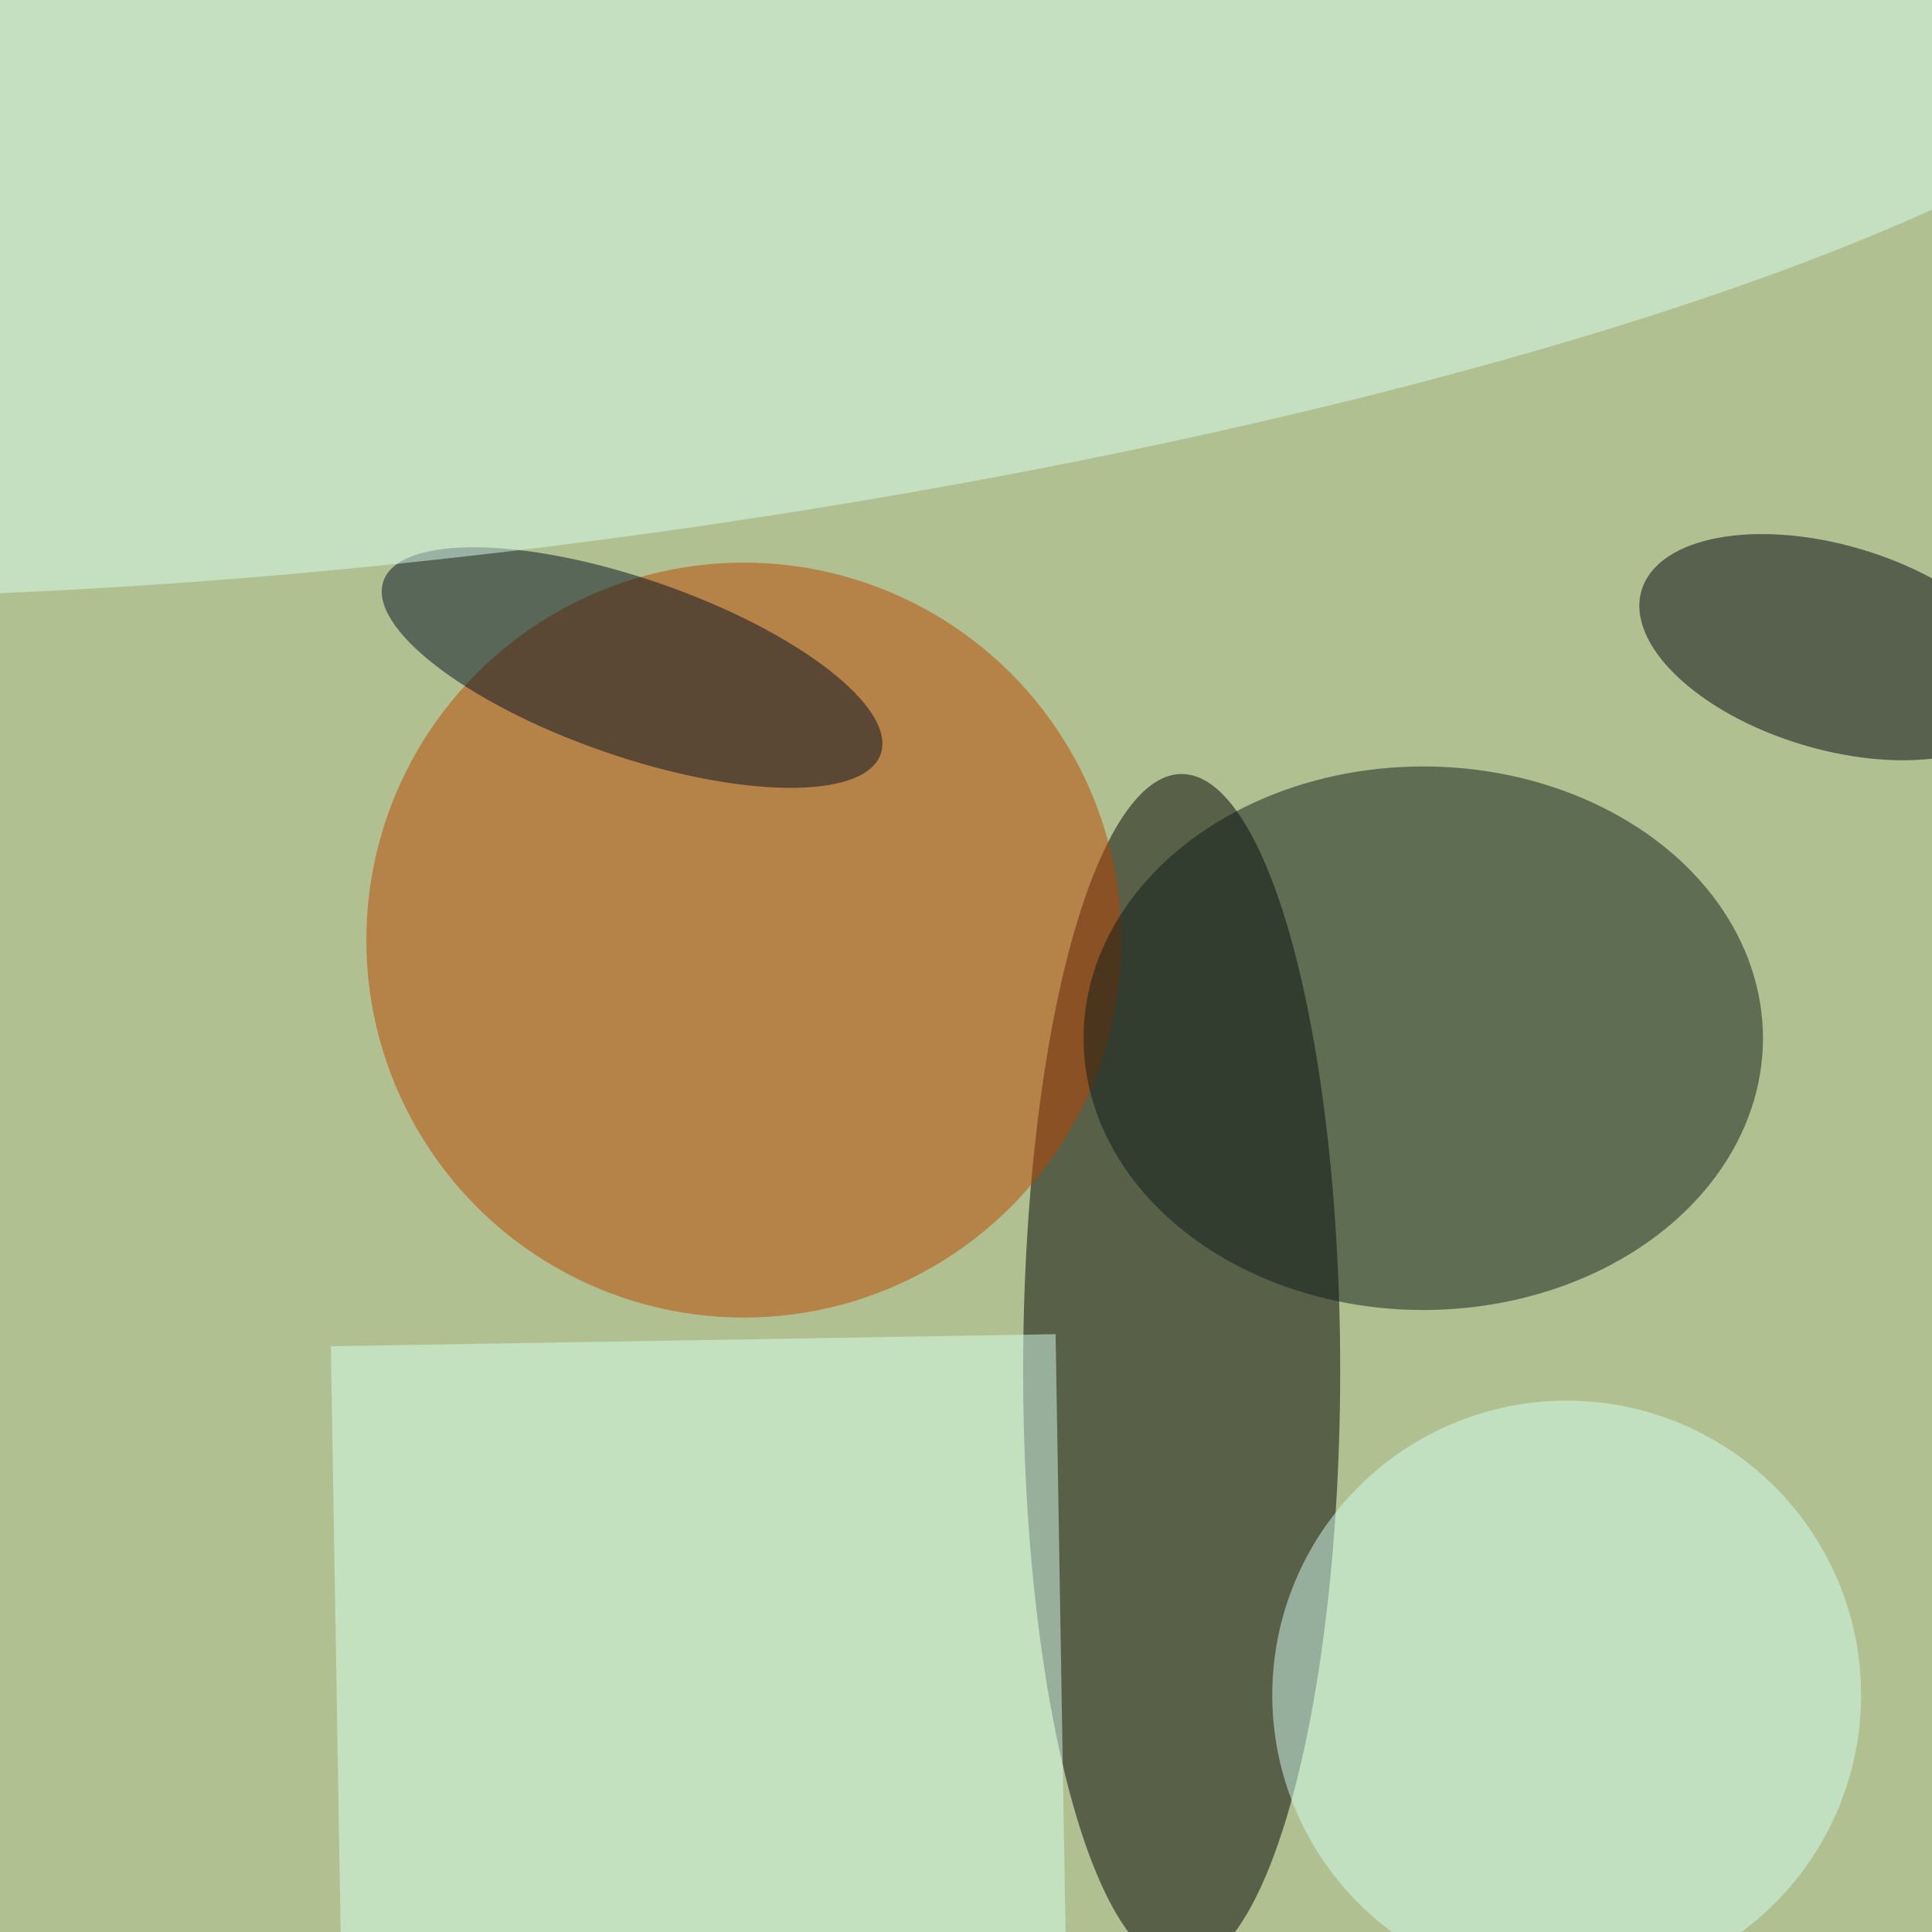
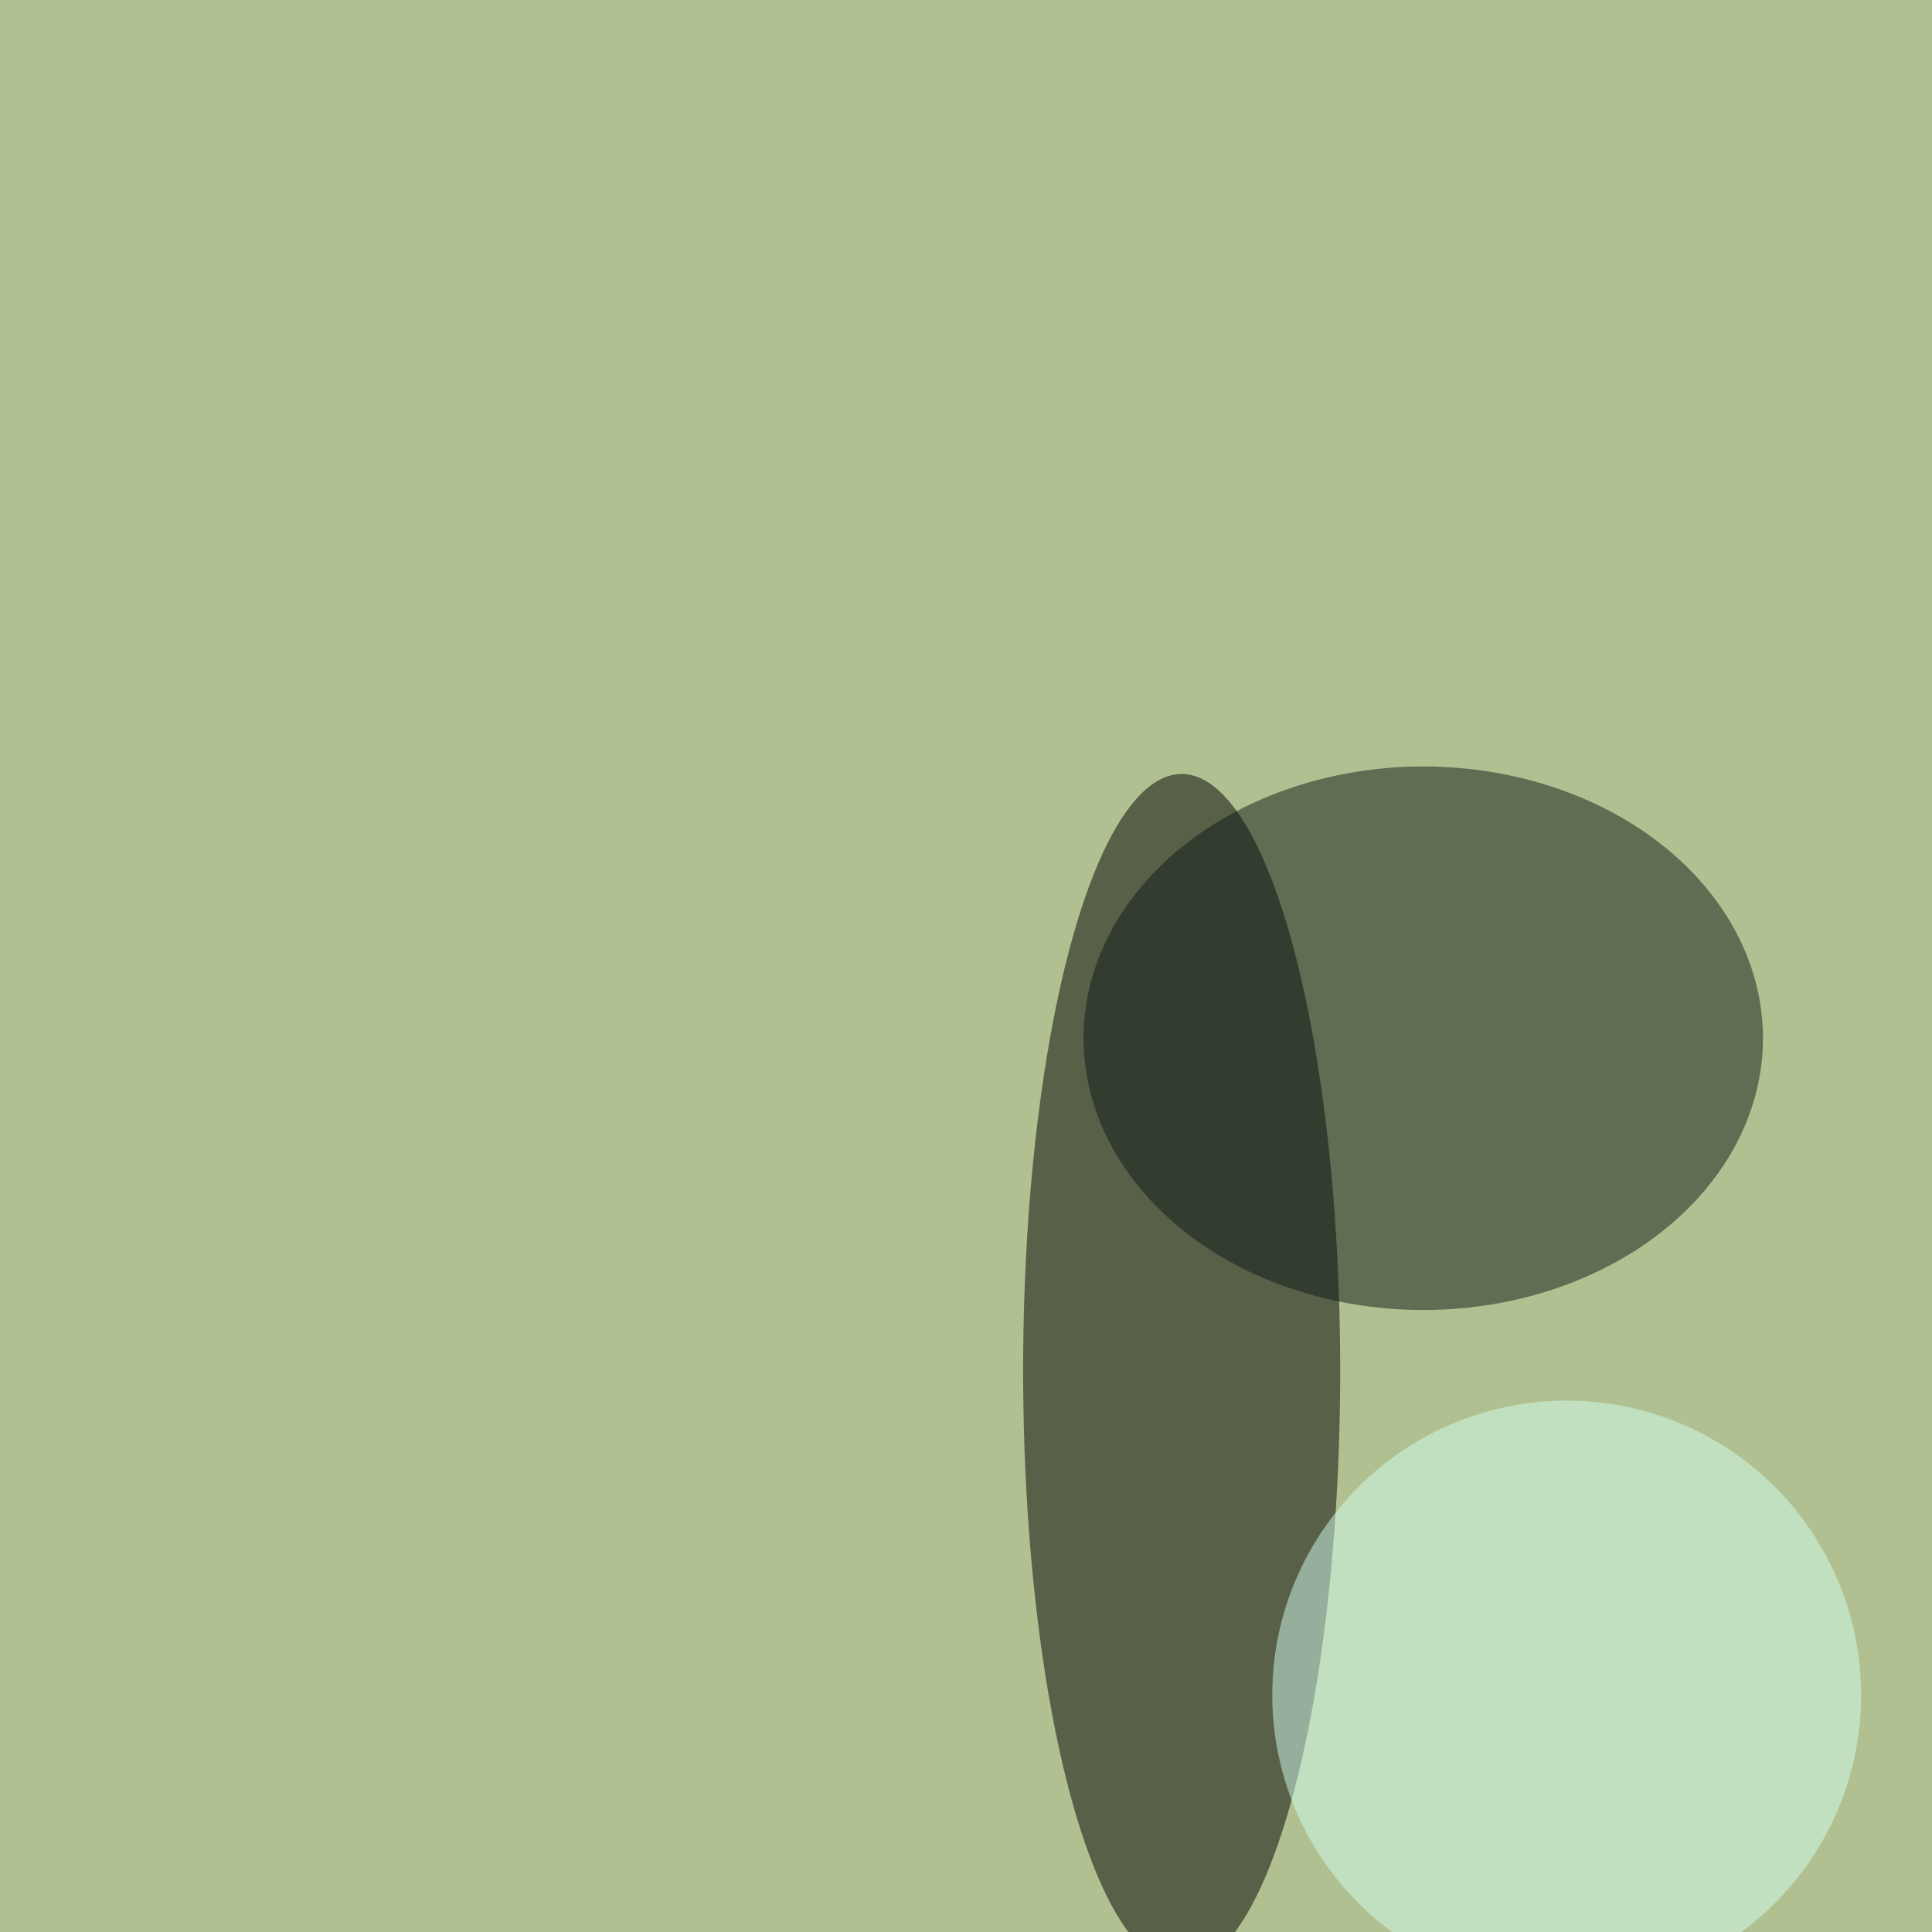
<svg xmlns="http://www.w3.org/2000/svg" viewBox="0 0 292 292">
  <filter id="b">
    <feGaussianBlur stdDeviation="12" />
  </filter>
-   <path fill="#b1c091" d="M0 0h292v292H0z" />
+   <path fill="#b1c091" d="M0 0h292v292H0" />
  <g filter="url(#b)" transform="translate(.6 .6) scale(1.141)" fill-opacity=".5">
    <ellipse cx="156" cy="181" rx="21" ry="79" />
-     <ellipse fill="#ba4501" cx="98" cy="124" rx="50" ry="50" />
    <ellipse fill="#0f1c17" cx="188" cy="137" rx="45" ry="36" />
-     <ellipse fill="#000f21" rx="1" ry="1" transform="matrix(3.853 -11.081 32.934 11.451 83.2 87.9)" />
-     <path fill="#d7ffef" d="M44.7 261.8l-1.4-84 96-1.6 1.4 84z" />
-     <ellipse fill="#d9fff0" rx="1" ry="1" transform="matrix(213.202 -29.656 6.442 46.313 79.8 23.7)" />
    <ellipse fill="#d2fff1" cx="207" cy="224" rx="39" ry="39" />
-     <ellipse fill="#00000c" rx="1" ry="1" transform="matrix(3.855 -12.954 25.28 7.523 242.2 85.2)" />
  </g>
</svg>